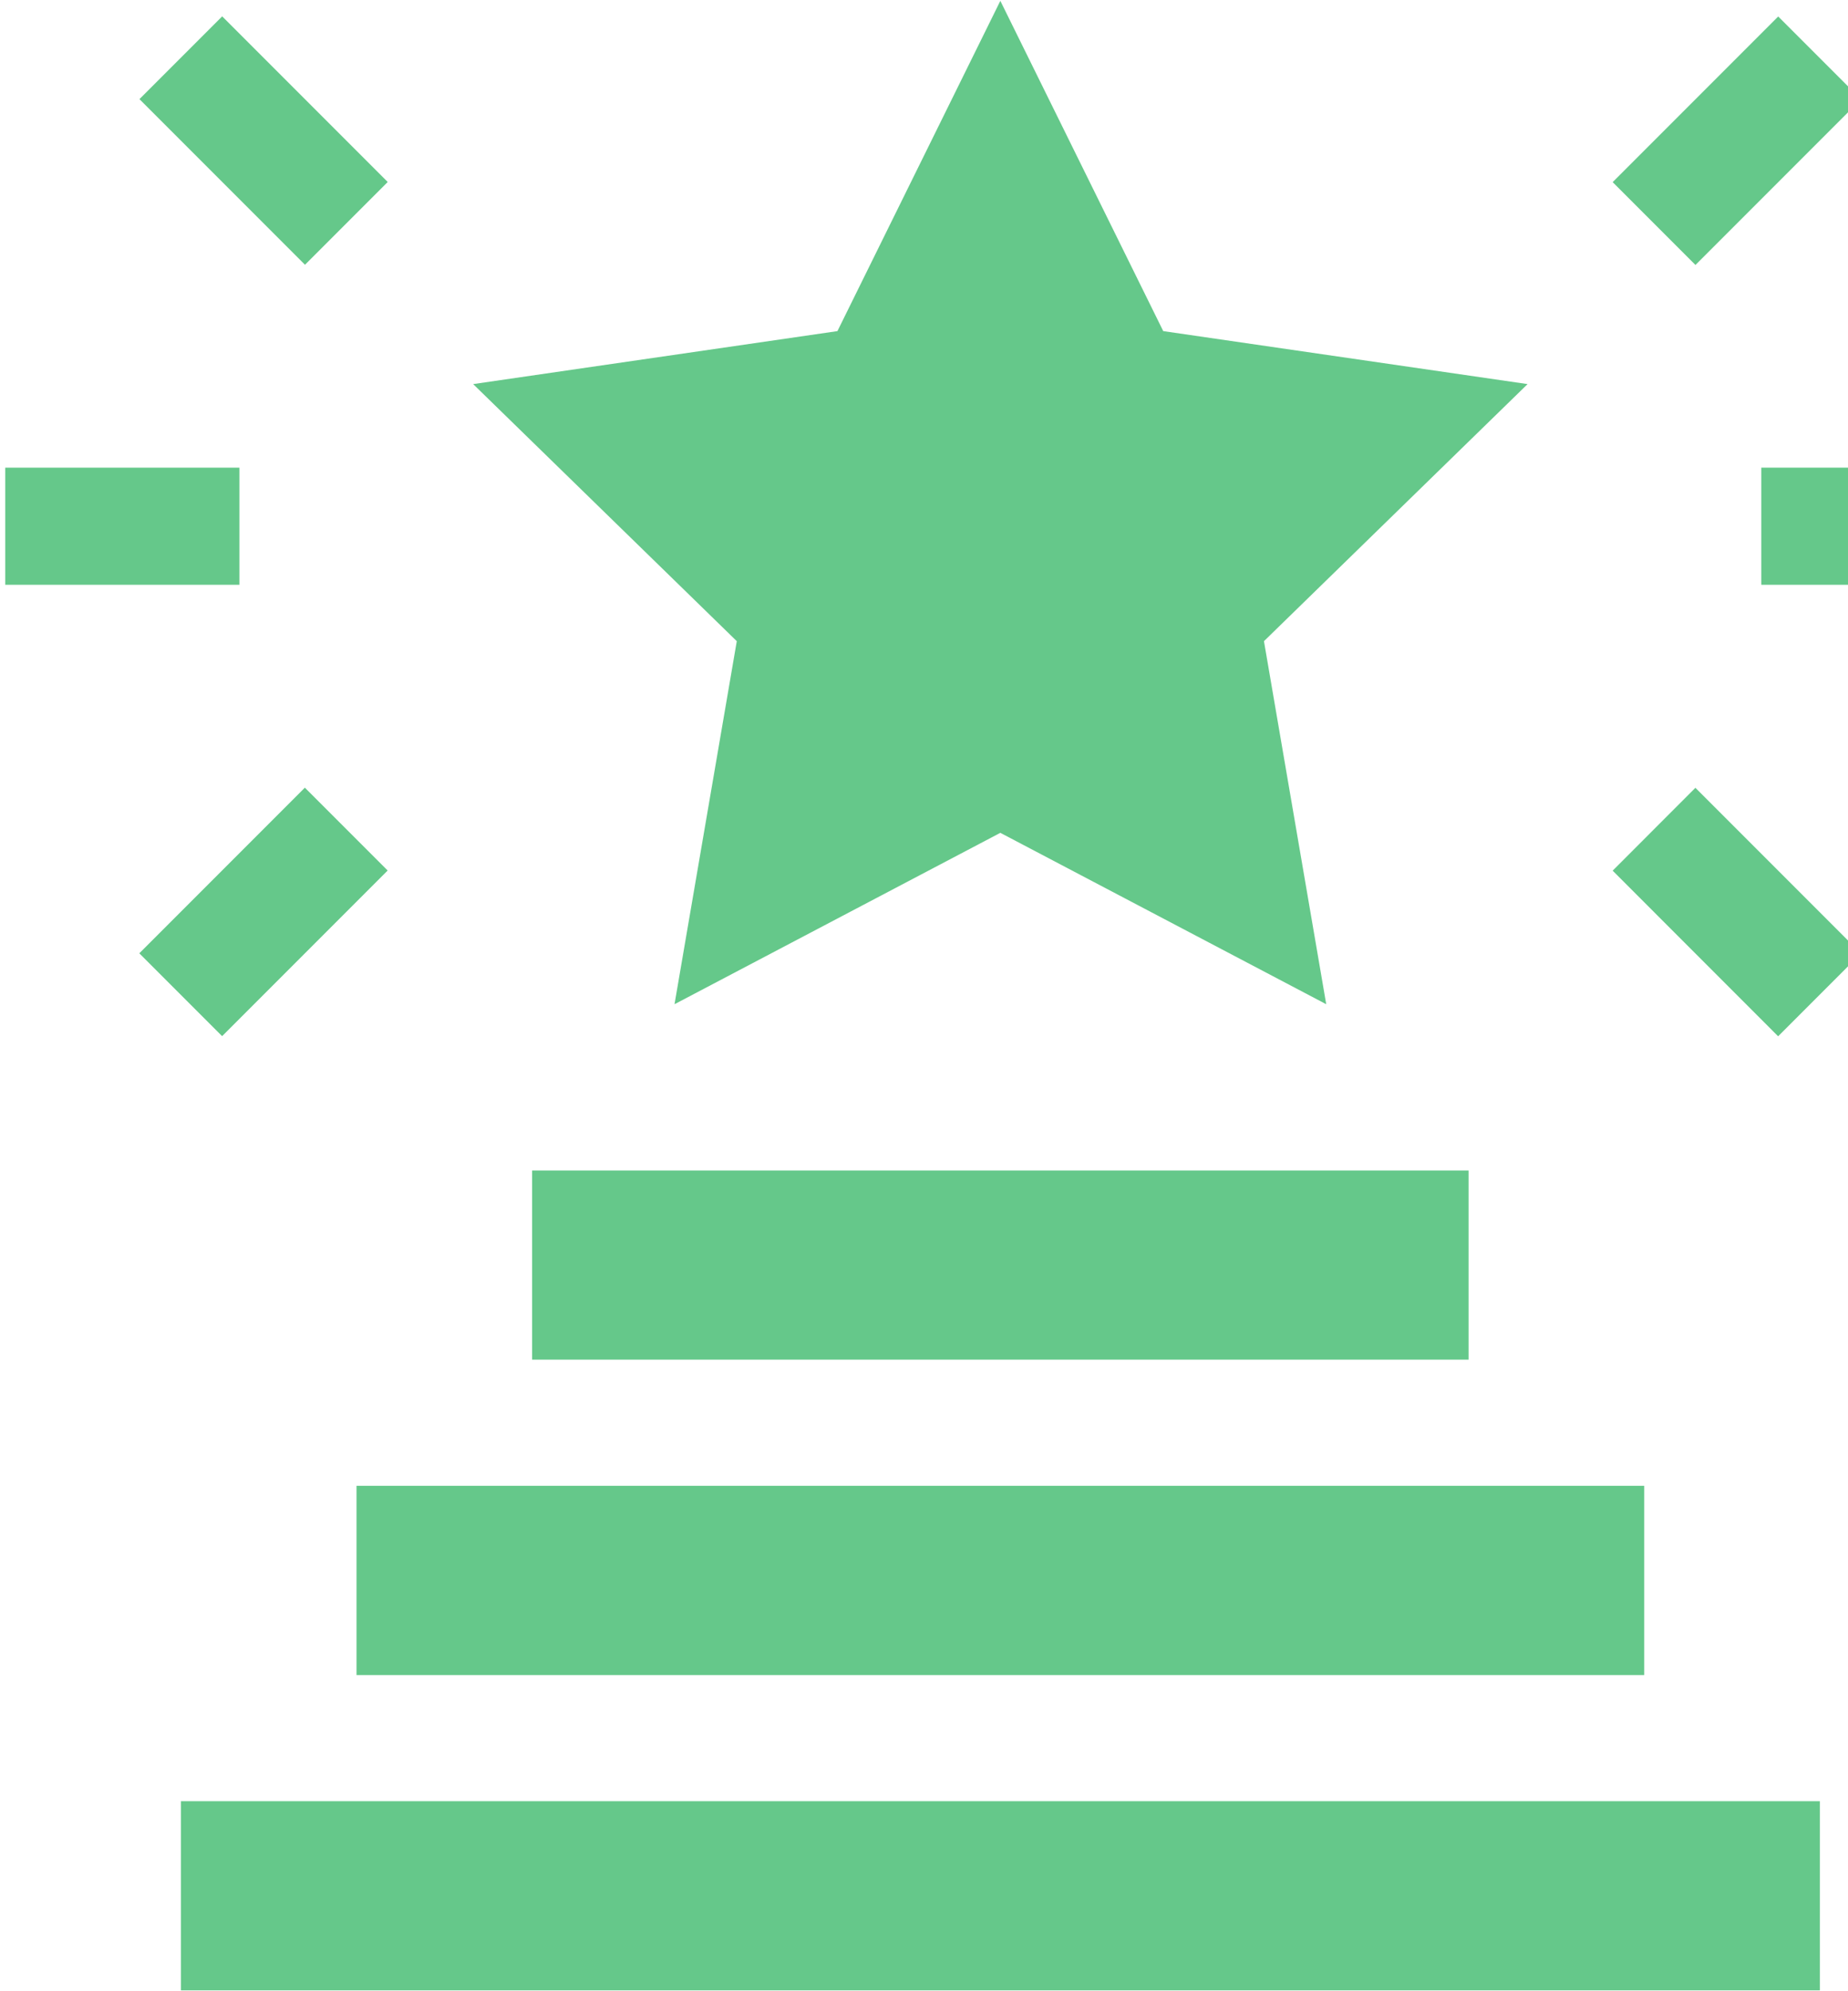
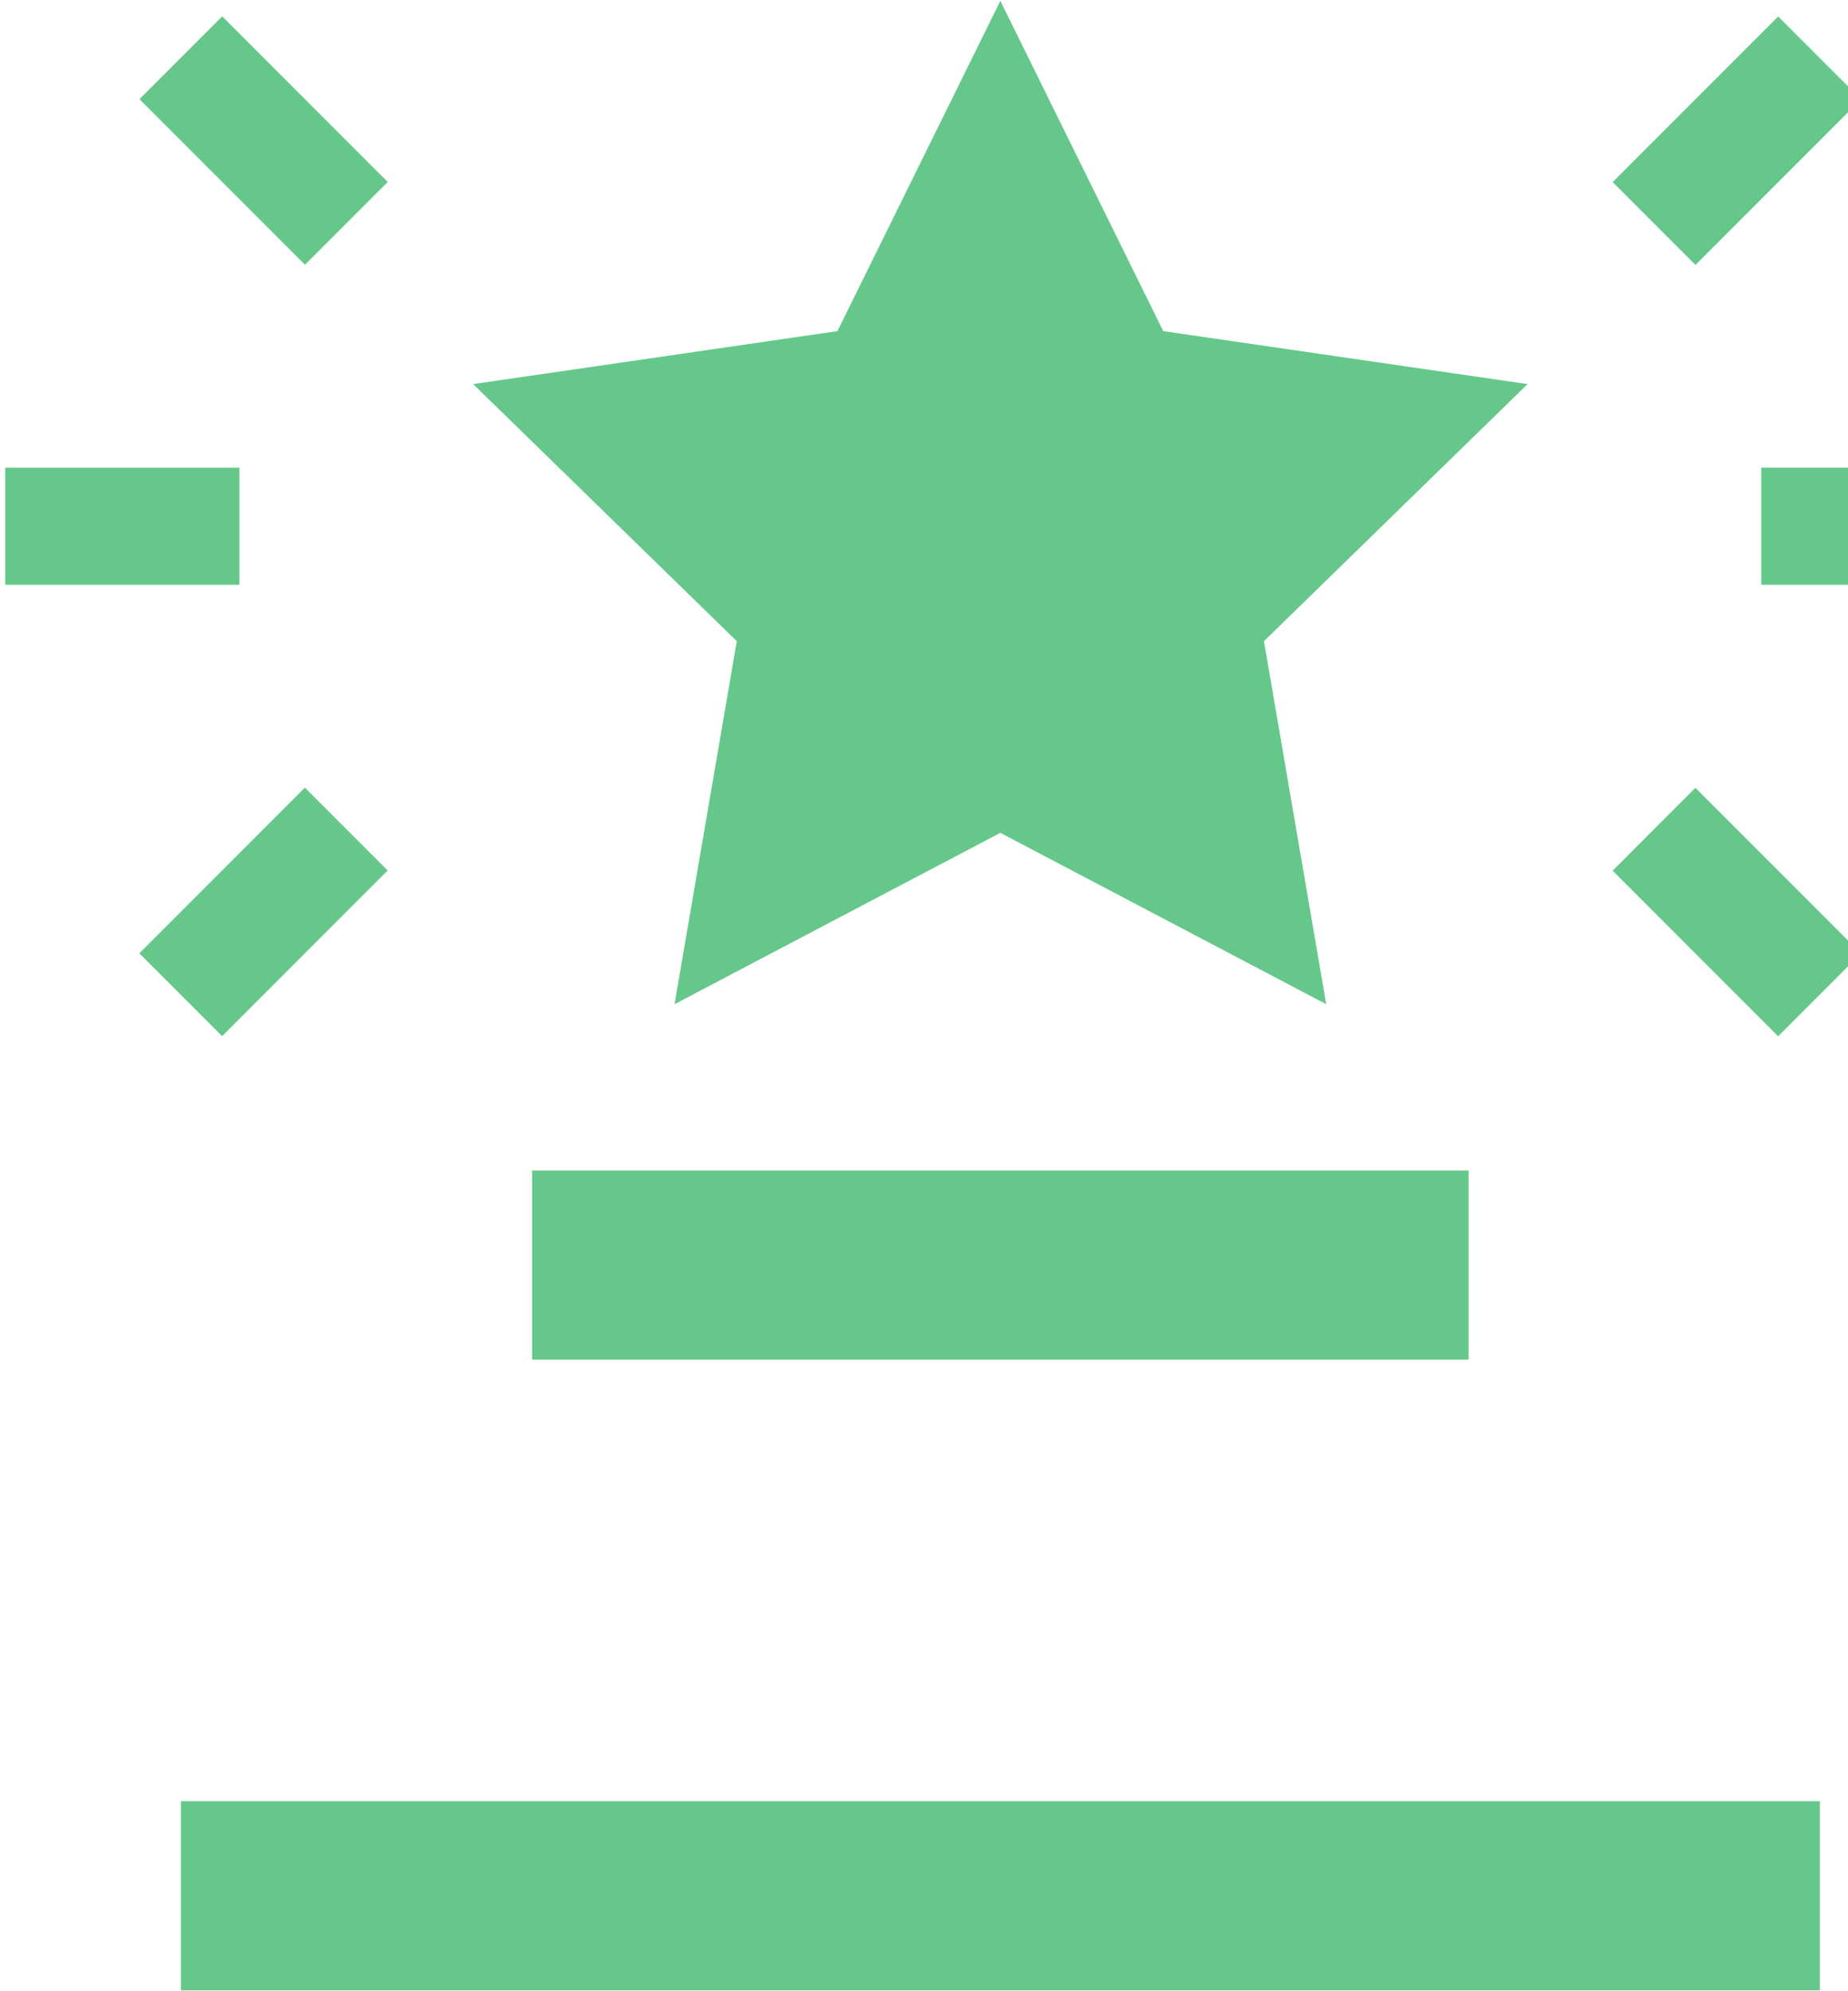
<svg xmlns="http://www.w3.org/2000/svg" width="26" height="28" viewBox="0 0 26 28" fill="none">
  <g clip-path="url(#clip0_632_1208)">
    <path d="M2.545 25.328H25.604V27.988H2.545V25.328Z" fill="#65C88A" />
-     <path d="M5.016 20.893H23.133V23.554H5.016V20.893Z" fill="#65C88A" />
    <path d="M7.486 16.459H20.662V19.119H7.486V16.459Z" fill="#65C88A" />
    <path d="M9.49 14.121L14.074 11.711L18.659 14.121L17.783 9.016L21.492 5.401L16.366 4.656L14.074 0.012L11.782 4.656L6.657 5.401L10.366 9.016L9.49 14.121Z" fill="#65C88A" />
    <path d="M24.78 6.576H28.074V8.223H24.78V6.576Z" fill="#65C88A" />
    <path d="M22.689 12.243L23.853 11.078L26.182 13.407L25.017 14.572L22.689 12.243Z" fill="#65C88A" />
    <path d="M22.689 2.561L25.018 0.232L26.183 1.397L23.854 3.726L22.689 2.561Z" fill="#65C88A" />
-     <path d="M0.074 6.576H3.368V8.223H0.074V6.576Z" fill="#65C88A" />
+     <path d="M0.074 6.576H3.368V8.223H0.074V6.576" fill="#65C88A" />
    <path d="M1.96 13.405L4.289 11.076L5.454 12.241L3.125 14.57L1.96 13.405Z" fill="#65C88A" />
    <path d="M1.962 1.394L3.126 0.23L5.455 2.559L4.291 3.723L1.962 1.394Z" fill="#65C88A" />
  </g>
  <defs>
    <clipPath id="clip0_632_1208">
      <rect width="28" height="28" fill="white" transform="translate(0.074)" />
    </clipPath>
  </defs>
</svg>